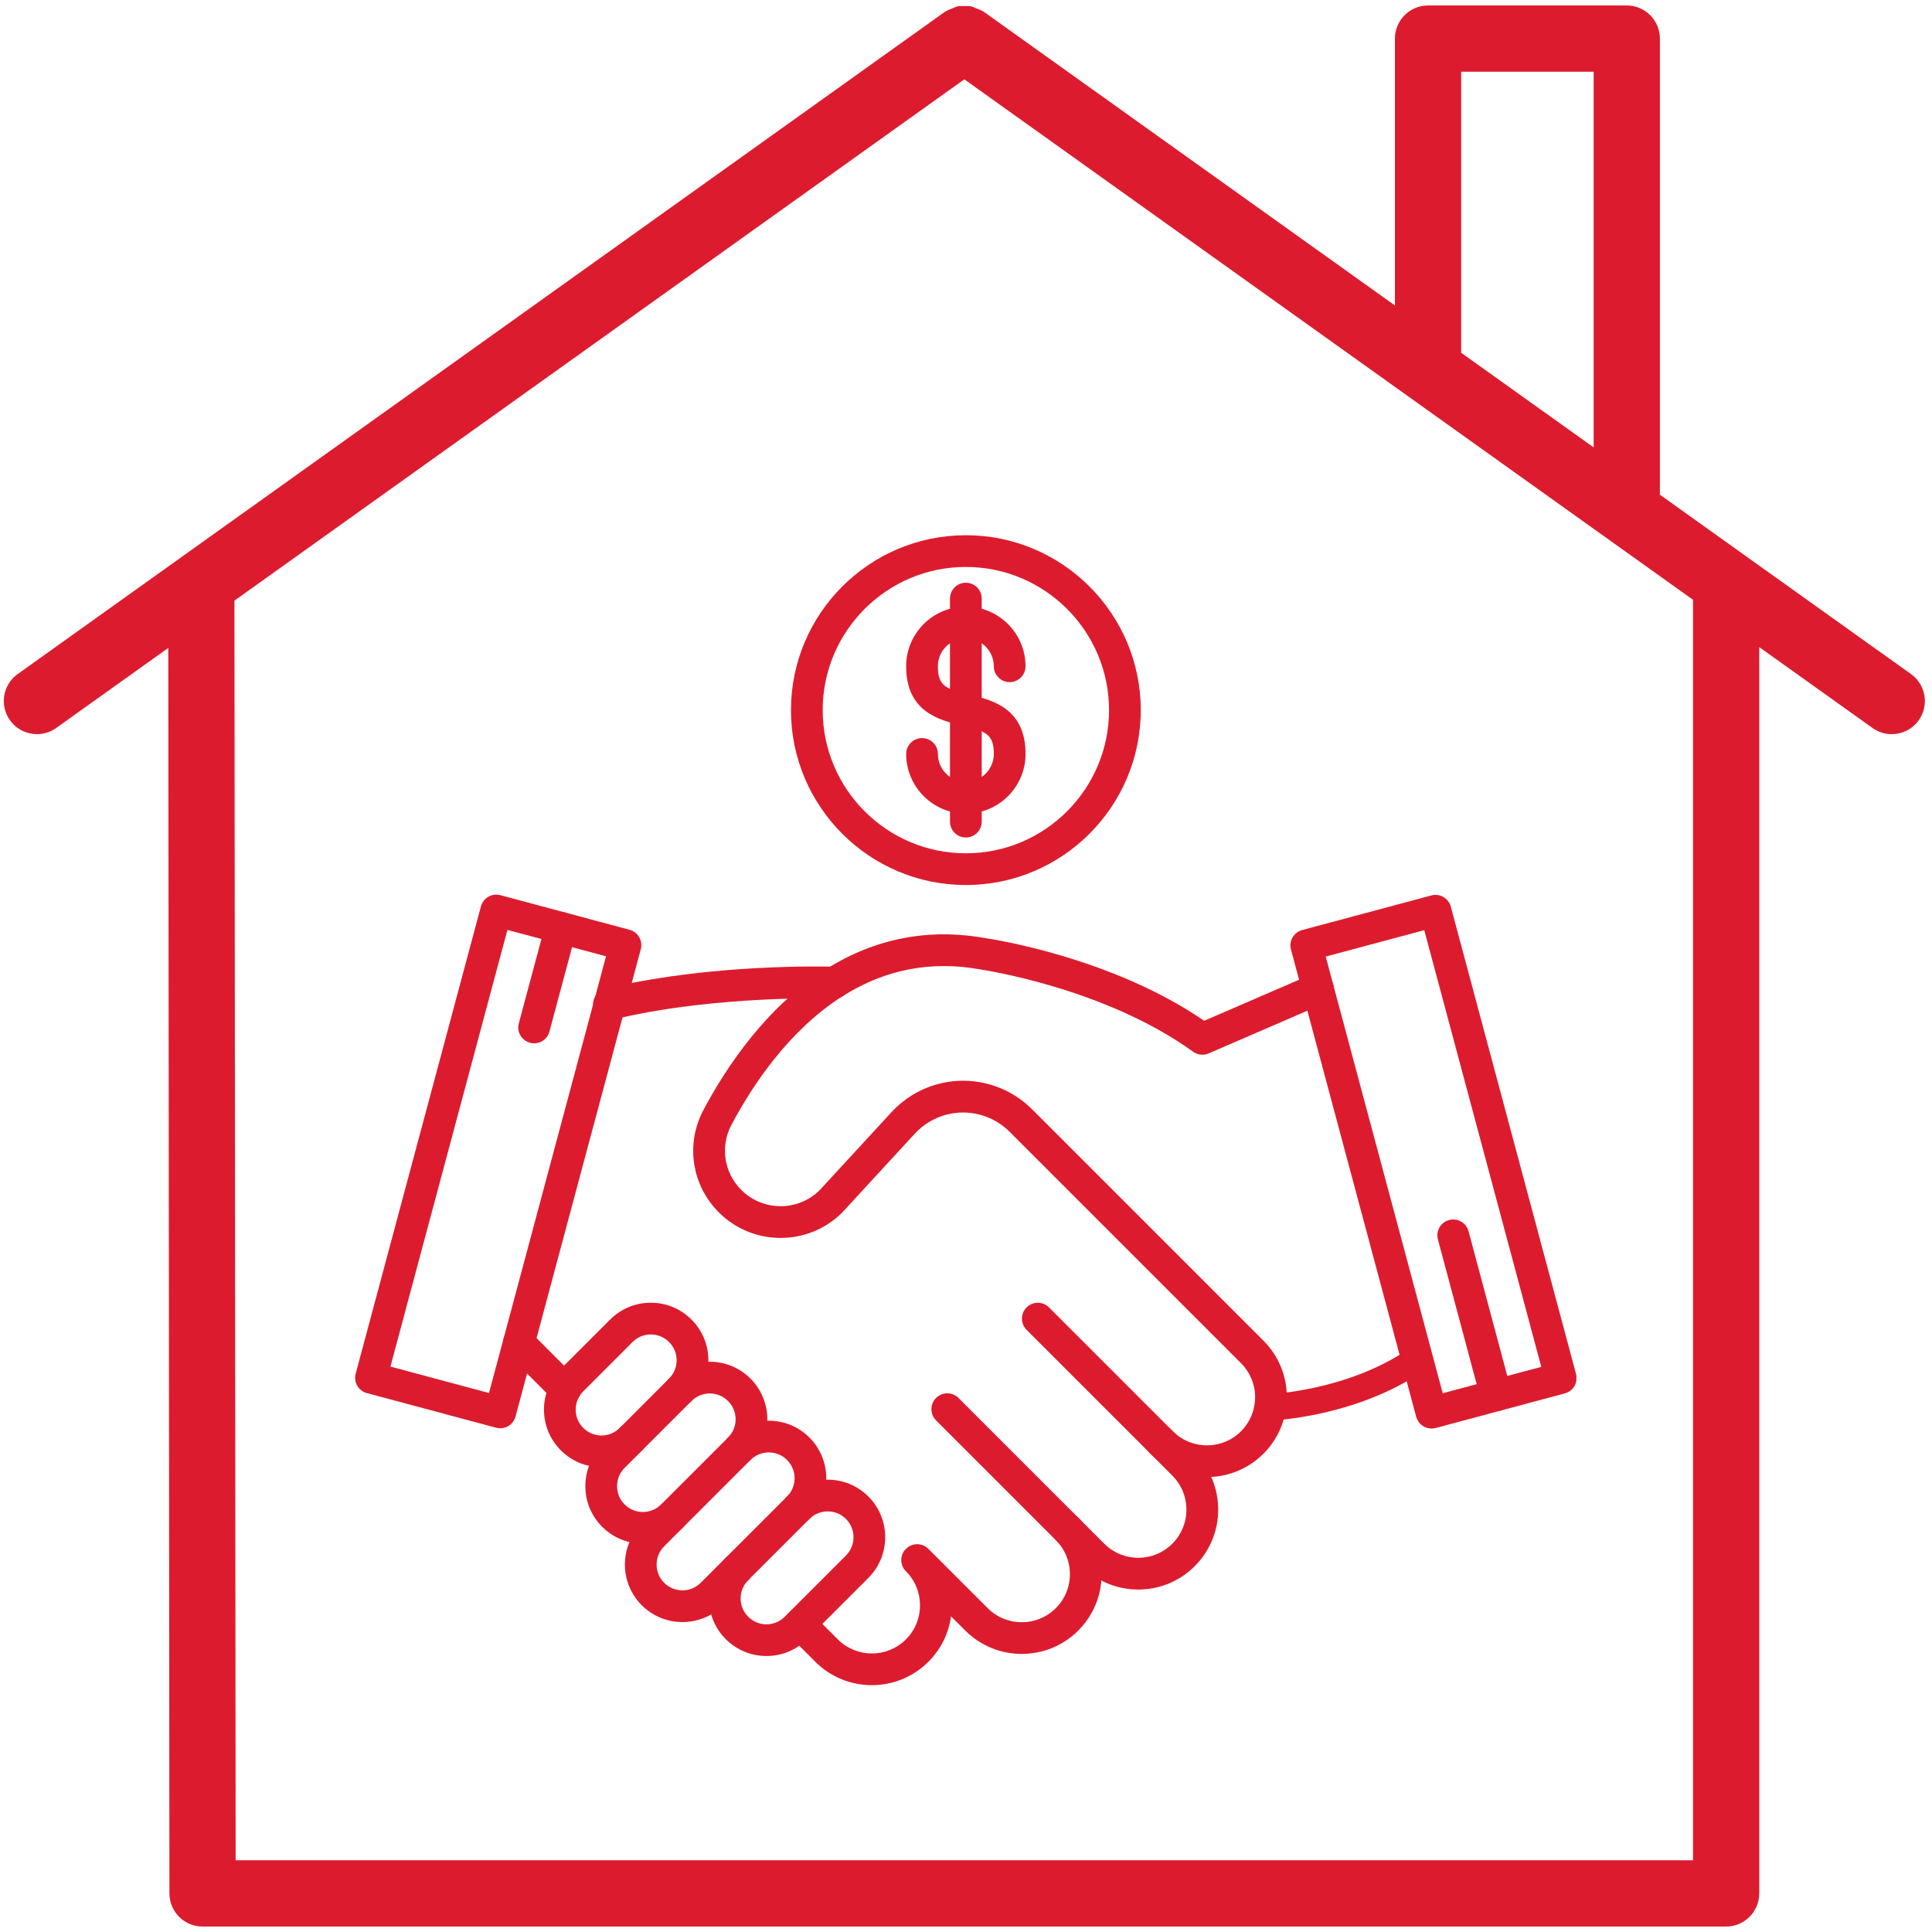
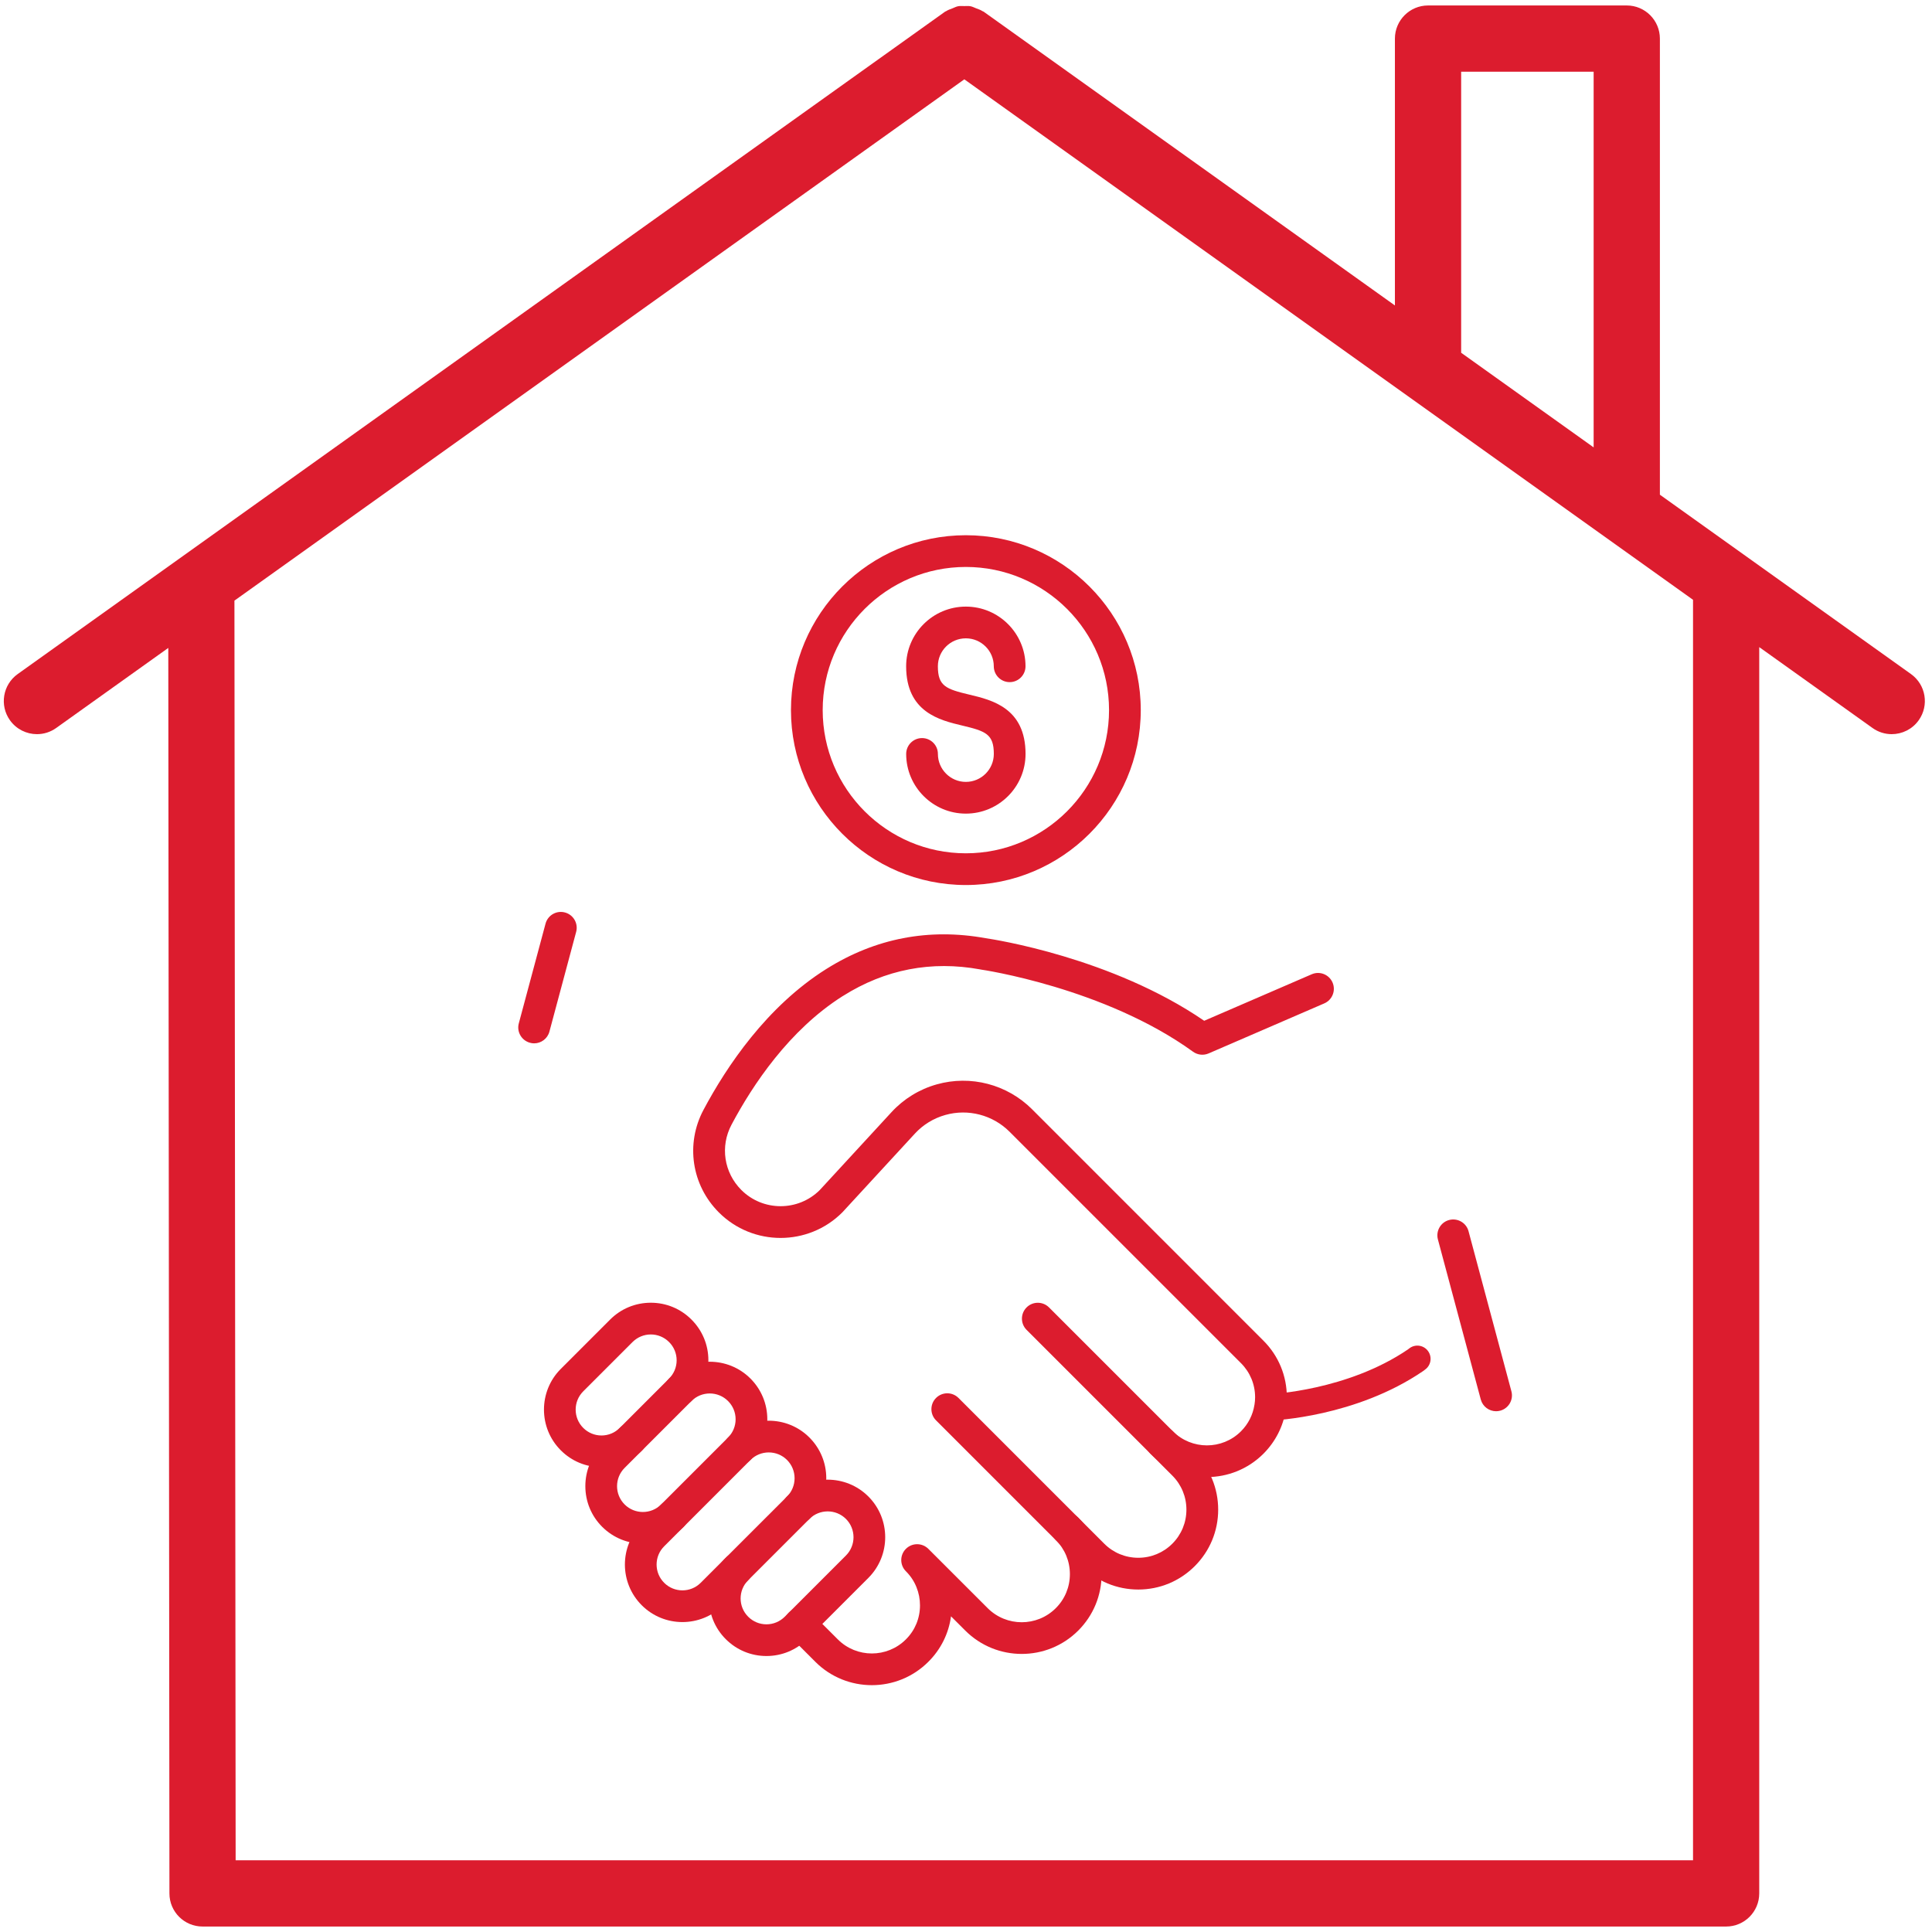
<svg xmlns="http://www.w3.org/2000/svg" width="300" viewBox="0 0 224.88 225" height="300" preserveAspectRatio="xMidYMid meet">
  <defs>
    <clipPath id="6af4049d94">
      <path d="M 0 0.059 L 224.762 0.059 L 224.762 224.938 L 0 224.938 Z M 0 0.059 " clip-rule="nonzero" />
    </clipPath>
    <clipPath id="a051f67afa">
      <path d="M 91 176 L 129 176 L 129 196.527 L 91 196.527 Z M 91 176 " clip-rule="nonzero" />
    </clipPath>
    <clipPath id="bc4c31abe3">
-       <path d="M 150 104 L 183.523 104 L 183.523 167 L 150 167 Z M 150 104 " clip-rule="nonzero" />
-     </clipPath>
+       </clipPath>
    <clipPath id="e2181744b8">
-       <path d="M 41.102 104 L 75 104 L 75 167 L 41.102 167 Z M 41.102 104 " clip-rule="nonzero" />
-     </clipPath>
+       </clipPath>
    <clipPath id="d2f0635121">
      <path d="M 92 62.348 L 133 62.348 L 133 104 L 92 104 Z M 92 62.348 " clip-rule="nonzero" />
    </clipPath>
  </defs>
  <g clip-path="url(#6af4049d94)">
    <path fill="#dc1c2e" d="M 222.492 78.5 L 193.25 57.613 L 193.25 4.496 C 193.25 2.367 191.523 0.637 189.395 0.637 L 166.25 0.637 C 164.121 0.637 162.391 2.367 162.391 4.496 L 162.391 35.574 L 114.488 1.355 C 114.449 1.328 114.402 1.324 114.363 1.301 C 114.133 1.148 113.879 1.066 113.621 0.969 C 113.406 0.887 113.199 0.773 112.977 0.73 C 112.734 0.68 112.492 0.707 112.246 0.707 C 112 0.707 111.758 0.68 111.516 0.727 C 111.289 0.77 111.09 0.883 110.879 0.965 C 110.621 1.066 110.359 1.148 110.125 1.301 C 110.086 1.328 110.039 1.328 110.008 1.355 L 2 78.5 C 0.266 79.738 -0.137 82.152 1.102 83.883 C 1.855 84.938 3.043 85.5 4.246 85.5 C 5.023 85.5 5.805 85.266 6.484 84.781 L 19.539 75.457 L 19.672 220.508 C 19.672 222.637 21.398 224.363 23.531 224.363 L 200.965 224.363 C 203.094 224.363 204.82 222.637 204.82 220.504 L 204.82 75.363 L 218.012 84.781 C 218.688 85.266 219.473 85.5 220.246 85.5 C 221.449 85.5 222.641 84.938 223.391 83.883 C 224.629 82.152 224.227 79.738 222.492 78.5 Z M 170.105 8.352 L 185.535 8.352 L 185.535 52.102 L 170.105 41.082 Z M 197.109 216.648 L 27.383 216.648 L 27.242 69.949 L 112.246 9.238 L 197.109 69.852 Z M 197.109 216.648 " fill-opacity="1" fill-rule="nonzero" />
  </g>
  <path fill="#dc1c2e" d="M 147.855 165.441 C 147.031 165.441 146.348 164.785 146.32 163.953 C 146.289 163.105 146.953 162.395 147.801 162.359 C 147.891 162.359 156.852 161.965 163.926 157.141 L 163.969 157.105 C 164.035 157.055 164.102 157.008 164.137 156.98 C 164.836 156.5 165.793 156.676 166.273 157.379 C 166.75 158.074 166.582 159.02 165.898 159.504 L 165.859 159.535 C 165.793 159.59 165.719 159.641 165.684 159.668 C 157.855 165.016 148.316 165.422 147.918 165.434 C 147.891 165.441 147.871 165.441 147.855 165.441 Z M 147.855 165.441 " fill-opacity="1" fill-rule="nonzero" />
-   <path fill="#dc1c2e" d="M 65.758 163.629 C 65.289 163.629 64.812 163.449 64.453 163.09 L 59.059 157.699 C 58.336 156.977 58.336 155.805 59.059 155.082 C 59.781 154.363 60.949 154.363 61.672 155.082 L 67.066 160.477 C 67.789 161.199 67.789 162.371 67.066 163.094 C 66.703 163.449 66.234 163.629 65.758 163.629 Z M 65.758 163.629 " fill-opacity="1" fill-rule="nonzero" />
  <g clip-path="url(#a051f67afa)">
    <path fill="#dc1c2e" d="M 101.473 196.254 C 99.09 196.254 96.707 195.348 94.895 193.535 L 91.793 190.43 C 91.07 189.707 91.07 188.539 91.793 187.816 C 92.512 187.094 93.684 187.094 94.406 187.816 L 97.512 190.922 C 99.695 193.109 103.254 193.109 105.441 190.922 C 106.504 189.867 107.082 188.461 107.082 186.957 C 107.082 186.23 106.945 185.516 106.672 184.844 C 106.395 184.148 105.98 183.527 105.441 182.988 C 104.719 182.27 104.719 181.098 105.441 180.379 C 106.164 179.656 107.332 179.656 108.055 180.379 L 114.965 187.285 C 117.152 189.473 120.711 189.473 122.898 187.285 C 123.957 186.23 124.539 184.82 124.539 183.32 C 124.539 181.82 123.957 180.414 122.898 179.355 C 122.176 178.633 122.176 177.465 122.898 176.742 C 123.621 176.02 124.789 176.02 125.512 176.742 C 127.27 178.5 128.234 180.836 128.234 183.316 C 128.234 185.801 127.266 188.141 125.512 189.895 C 121.883 193.523 115.984 193.523 112.355 189.895 L 110.695 188.238 C 110.422 190.242 109.508 192.09 108.051 193.535 C 106.238 195.348 103.855 196.254 101.473 196.254 Z M 101.473 196.254 " fill-opacity="1" fill-rule="nonzero" />
  </g>
  <path fill="#dc1c2e" d="M 132.504 185.117 C 130.02 185.117 127.684 184.148 125.926 182.391 L 108.953 165.418 C 108.23 164.695 108.23 163.523 108.953 162.805 C 109.676 162.082 110.844 162.082 111.566 162.805 L 128.539 179.777 C 129.598 180.836 131.004 181.418 132.504 181.418 C 134 181.418 135.41 180.836 136.469 179.777 C 137.527 178.719 138.109 177.309 138.109 175.812 C 138.109 174.312 137.527 172.906 136.469 171.848 L 119.496 154.875 C 118.773 154.152 118.773 152.984 119.496 152.262 C 120.219 151.539 121.387 151.539 122.109 152.262 L 139.082 169.234 C 140.84 170.992 141.809 173.324 141.809 175.812 C 141.809 178.297 140.84 180.633 139.082 182.391 C 137.324 184.148 134.988 185.117 132.504 185.117 Z M 132.504 185.117 " fill-opacity="1" fill-rule="nonzero" />
  <path fill="#dc1c2e" d="M 140.5 172.02 C 138.117 172.02 135.738 171.113 133.922 169.301 C 133.199 168.578 133.199 167.41 133.922 166.688 C 134.645 165.965 135.812 165.965 136.535 166.688 C 138.723 168.875 142.277 168.875 144.465 166.688 C 145.309 165.844 145.848 164.777 146.031 163.613 C 146.035 163.598 146.035 163.59 146.039 163.578 C 146.082 163.312 146.109 163.027 146.109 162.719 C 146.109 161.223 145.523 159.812 144.465 158.754 L 117.512 131.801 C 115.559 129.848 112.691 129.098 110.035 129.848 C 108.668 130.23 107.438 130.984 106.484 132.023 L 98.082 141.145 C 98.066 141.164 98.047 141.184 98.031 141.199 C 94.07 145.16 87.621 145.16 83.66 141.199 C 80.48 138.02 79.758 133.215 81.871 129.25 C 84.57 124.18 89.234 117.219 96.148 112.863 C 96.172 112.848 96.195 112.836 96.219 112.82 C 101.902 109.262 108.129 108.066 114.727 109.262 C 115.723 109.406 129.426 111.516 140.18 118.879 L 152.699 113.465 C 153.637 113.055 154.723 113.488 155.129 114.426 C 155.531 115.363 155.102 116.449 154.164 116.855 L 140.699 122.68 C 140.098 122.941 139.41 122.863 138.883 122.484 C 128.578 115.027 114.312 112.93 114.168 112.914 C 114.141 112.91 114.121 112.906 114.098 112.898 C 108.402 111.855 103.023 112.895 98.121 115.984 C 98.098 116 98.074 116.012 98.047 116.027 C 91.859 119.953 87.609 126.32 85.133 130.98 C 83.789 133.504 84.25 136.555 86.273 138.582 C 88.785 141.094 92.871 141.102 95.395 138.609 L 103.766 129.52 C 105.184 127.977 107.008 126.855 109.035 126.285 C 112.984 125.172 117.234 126.285 120.133 129.184 L 147.082 156.137 C 148.84 157.895 149.805 160.234 149.805 162.715 C 149.805 163.23 149.766 163.73 149.684 164.199 C 149.375 166.137 148.477 167.895 147.086 169.293 C 145.266 171.113 142.883 172.02 140.5 172.02 Z M 140.5 172.02 " fill-opacity="1" fill-rule="nonzero" />
-   <path fill="#dc1c2e" d="M 70.844 118.828 C 70.008 118.828 69.25 118.258 69.051 117.41 C 68.816 116.426 69.414 115.438 70.395 115.188 L 70.699 115.109 C 71.254 114.969 71.402 114.93 71.469 114.914 C 83.055 112.273 95.758 112.543 97.168 112.582 C 98.168 112.605 98.977 113.422 98.977 114.43 C 98.977 115.465 98.125 116.305 97.078 116.277 C 96.523 116.262 83.641 115.938 72.312 118.512 L 71.617 118.688 C 71.426 118.738 71.273 118.773 71.273 118.773 C 71.129 118.812 70.988 118.828 70.844 118.828 Z M 70.844 118.828 " fill-opacity="1" fill-rule="nonzero" />
  <path fill="#dc1c2e" d="M 69.988 170.867 C 68.199 170.867 66.516 170.172 65.25 168.902 C 62.637 166.289 62.637 162.035 65.25 159.422 L 70.992 153.68 C 72.258 152.41 73.945 151.715 75.734 151.715 C 77.523 151.715 79.207 152.41 80.473 153.68 C 81.738 154.945 82.438 156.629 82.438 158.418 C 82.438 160.207 81.738 161.891 80.473 163.16 C 79.75 163.883 78.582 163.883 77.859 163.16 C 77.137 162.438 77.137 161.266 77.859 160.547 C 78.426 159.977 78.742 159.223 78.742 158.418 C 78.742 157.617 78.426 156.859 77.859 156.293 C 77.293 155.727 76.535 155.41 75.734 155.41 C 74.93 155.41 74.176 155.727 73.605 156.293 L 67.863 162.035 C 66.688 163.211 66.688 165.117 67.863 166.293 C 68.43 166.859 69.188 167.176 69.988 167.176 C 70.793 167.176 71.547 166.859 72.117 166.293 C 72.836 165.57 74.008 165.57 74.73 166.293 C 75.449 167.016 75.449 168.184 74.73 168.906 C 73.461 170.172 71.781 170.867 69.988 170.867 Z M 69.988 170.867 " fill-opacity="1" fill-rule="nonzero" />
  <path fill="#dc1c2e" d="M 74.812 179.777 C 73.098 179.777 71.383 179.121 70.074 177.816 C 68.805 176.551 68.109 174.867 68.109 173.074 C 68.109 171.285 68.805 169.602 70.074 168.336 L 77.859 160.547 C 80.473 157.934 84.727 157.934 87.34 160.547 C 88.605 161.816 89.301 163.5 89.301 165.289 C 89.301 167.078 88.605 168.762 87.34 170.027 C 86.617 170.75 85.449 170.75 84.727 170.027 C 84.004 169.309 84.004 168.137 84.727 167.414 C 85.293 166.848 85.609 166.09 85.609 165.289 C 85.609 164.484 85.293 163.73 84.727 163.164 C 83.551 161.988 81.645 161.988 80.469 163.164 L 72.684 170.949 C 71.508 172.125 71.508 174.031 72.684 175.207 C 73.855 176.379 75.766 176.379 76.938 175.207 C 77.66 174.484 78.832 174.484 79.555 175.207 C 80.273 175.926 80.273 177.098 79.555 177.82 C 78.246 179.121 76.527 179.777 74.812 179.777 Z M 74.812 179.777 " fill-opacity="1" fill-rule="nonzero" />
  <path fill="#dc1c2e" d="M 79.414 188.906 C 77.699 188.906 75.984 188.254 74.676 186.945 C 72.062 184.332 72.062 180.082 74.676 177.465 L 84.727 167.414 C 87.34 164.801 91.594 164.801 94.207 167.414 C 95.473 168.684 96.168 170.367 96.168 172.156 C 96.168 173.945 95.473 175.629 94.207 176.895 L 84.156 186.945 C 82.852 188.254 81.129 188.906 79.414 188.906 Z M 77.289 184.332 C 78.461 185.508 80.371 185.508 81.543 184.332 L 91.598 174.281 C 92.164 173.715 92.477 172.957 92.477 172.156 C 92.477 171.352 92.164 170.598 91.598 170.027 C 90.422 168.855 88.516 168.855 87.34 170.027 L 77.289 180.082 C 76.113 181.25 76.113 183.16 77.289 184.332 Z M 77.289 184.332 " fill-opacity="1" fill-rule="nonzero" />
  <path fill="#dc1c2e" d="M 89.199 192.859 C 87.41 192.859 85.727 192.16 84.461 190.895 C 81.848 188.281 81.848 184.027 84.461 181.414 C 85.18 180.691 86.352 180.691 87.074 181.414 C 87.797 182.137 87.797 183.309 87.074 184.027 C 85.898 185.203 85.898 187.109 87.074 188.285 C 87.641 188.852 88.398 189.168 89.199 189.168 C 90.004 189.168 90.758 188.852 91.328 188.285 L 98.461 181.152 C 99.633 179.977 99.633 178.07 98.461 176.895 C 97.285 175.723 95.379 175.723 94.203 176.895 C 93.48 177.617 92.312 177.617 91.59 176.895 C 90.867 176.176 90.867 175.004 91.59 174.281 C 94.203 171.668 98.457 171.668 101.07 174.281 C 103.684 176.895 103.684 181.148 101.07 183.762 L 93.938 190.895 C 92.676 192.16 90.992 192.859 89.199 192.859 Z M 89.199 192.859 " fill-opacity="1" fill-rule="nonzero" />
  <g clip-path="url(#bc4c31abe3)">
    <path fill="#dc1c2e" d="M 166.652 166.367 C 165.836 166.367 165.09 165.82 164.867 164.996 L 150.285 110.574 C 150.156 110.098 150.223 109.598 150.469 109.172 C 150.715 108.75 151.117 108.438 151.594 108.312 L 166.641 104.281 C 167.117 104.156 167.621 104.219 168.043 104.469 C 168.465 104.711 168.777 105.117 168.902 105.59 L 183.484 160.012 C 183.75 160.996 183.164 162.012 182.18 162.273 L 167.133 166.305 C 166.969 166.348 166.809 166.367 166.652 166.367 Z M 154.332 111.402 L 167.961 162.258 L 179.438 159.184 L 165.809 108.328 Z M 154.332 111.402 " fill-opacity="1" fill-rule="nonzero" />
  </g>
  <g clip-path="url(#e2181744b8)">
    <path fill="#dc1c2e" d="M 58.195 166.336 C 58.035 166.336 57.875 166.32 57.719 166.273 L 42.672 162.242 C 41.684 161.98 41.098 160.965 41.363 159.98 L 55.949 105.559 C 56.074 105.082 56.383 104.684 56.809 104.438 C 57.23 104.191 57.738 104.125 58.207 104.25 L 73.258 108.281 C 73.73 108.41 74.133 108.719 74.379 109.141 C 74.625 109.562 74.691 110.07 74.566 110.543 L 59.98 164.969 C 59.852 165.441 59.543 165.844 59.121 166.09 C 58.836 166.254 58.516 166.336 58.195 166.336 Z M 45.41 159.152 L 56.887 162.23 L 70.516 111.371 L 59.035 108.297 Z M 45.41 159.152 " fill-opacity="1" fill-rule="nonzero" />
  </g>
  <path fill="#dc1c2e" d="M 62.145 121.508 C 61.988 121.508 61.828 121.488 61.668 121.441 C 60.684 121.18 60.094 120.168 60.359 119.184 L 63.473 107.57 C 63.734 106.586 64.75 106 65.734 106.266 C 66.719 106.531 67.305 107.543 67.039 108.527 L 63.926 120.137 C 63.707 120.965 62.957 121.508 62.145 121.508 Z M 62.145 121.508 " fill-opacity="1" fill-rule="nonzero" />
  <path fill="#dc1c2e" d="M 174.176 164.352 C 173.359 164.352 172.613 163.809 172.391 162.984 L 167.398 144.344 C 167.137 143.359 167.719 142.344 168.703 142.082 C 169.688 141.82 170.703 142.402 170.965 143.387 L 175.957 162.027 C 176.223 163.012 175.637 164.023 174.652 164.289 C 174.492 164.328 174.332 164.352 174.176 164.352 Z M 174.176 164.352 " fill-opacity="1" fill-rule="nonzero" />
  <path fill="#dc1c2e" d="M 112.422 94.754 C 108.59 94.754 105.473 91.637 105.473 87.805 C 105.473 86.781 106.301 85.957 107.32 85.957 C 108.34 85.957 109.168 86.781 109.168 87.805 C 109.168 89.598 110.629 91.059 112.422 91.059 C 114.219 91.059 115.68 89.598 115.68 87.805 C 115.68 85.492 114.734 85.148 111.992 84.496 C 109.395 83.879 105.469 82.945 105.469 77.594 C 105.469 73.762 108.586 70.645 112.422 70.645 C 116.254 70.645 119.371 73.762 119.371 77.594 C 119.371 78.613 118.543 79.441 117.523 79.441 C 116.504 79.441 115.676 78.613 115.676 77.594 C 115.676 75.797 114.215 74.34 112.422 74.34 C 110.625 74.34 109.164 75.797 109.164 77.594 C 109.164 79.906 110.109 80.25 112.852 80.902 C 115.449 81.52 119.375 82.453 119.375 87.805 C 119.375 91.637 116.258 94.754 112.422 94.754 Z M 112.422 94.754 " fill-opacity="1" fill-rule="nonzero" />
-   <path fill="#dc1c2e" d="M 112.422 97.535 C 111.402 97.535 110.574 96.711 110.574 95.691 L 110.574 69.711 C 110.574 68.691 111.402 67.863 112.422 67.863 C 113.441 67.863 114.27 68.691 114.27 69.711 L 114.27 95.691 C 114.27 96.711 113.441 97.535 112.422 97.535 Z M 112.422 97.535 " fill-opacity="1" fill-rule="nonzero" />
  <g clip-path="url(#d2f0635121)">
    <path fill="#dc1c2e" d="M 112.422 103.07 C 101.191 103.07 92.055 93.934 92.055 82.699 C 92.055 71.469 101.191 62.332 112.422 62.332 C 123.656 62.332 132.793 71.469 132.793 82.699 C 132.793 93.934 123.656 103.07 112.422 103.07 Z M 112.422 66.027 C 103.227 66.027 95.75 73.504 95.75 82.699 C 95.75 91.895 103.227 99.375 112.422 99.375 C 121.617 99.375 129.098 91.895 129.098 82.699 C 129.098 73.504 121.617 66.027 112.422 66.027 Z M 112.422 66.027 " fill-opacity="1" fill-rule="nonzero" />
  </g>
</svg>